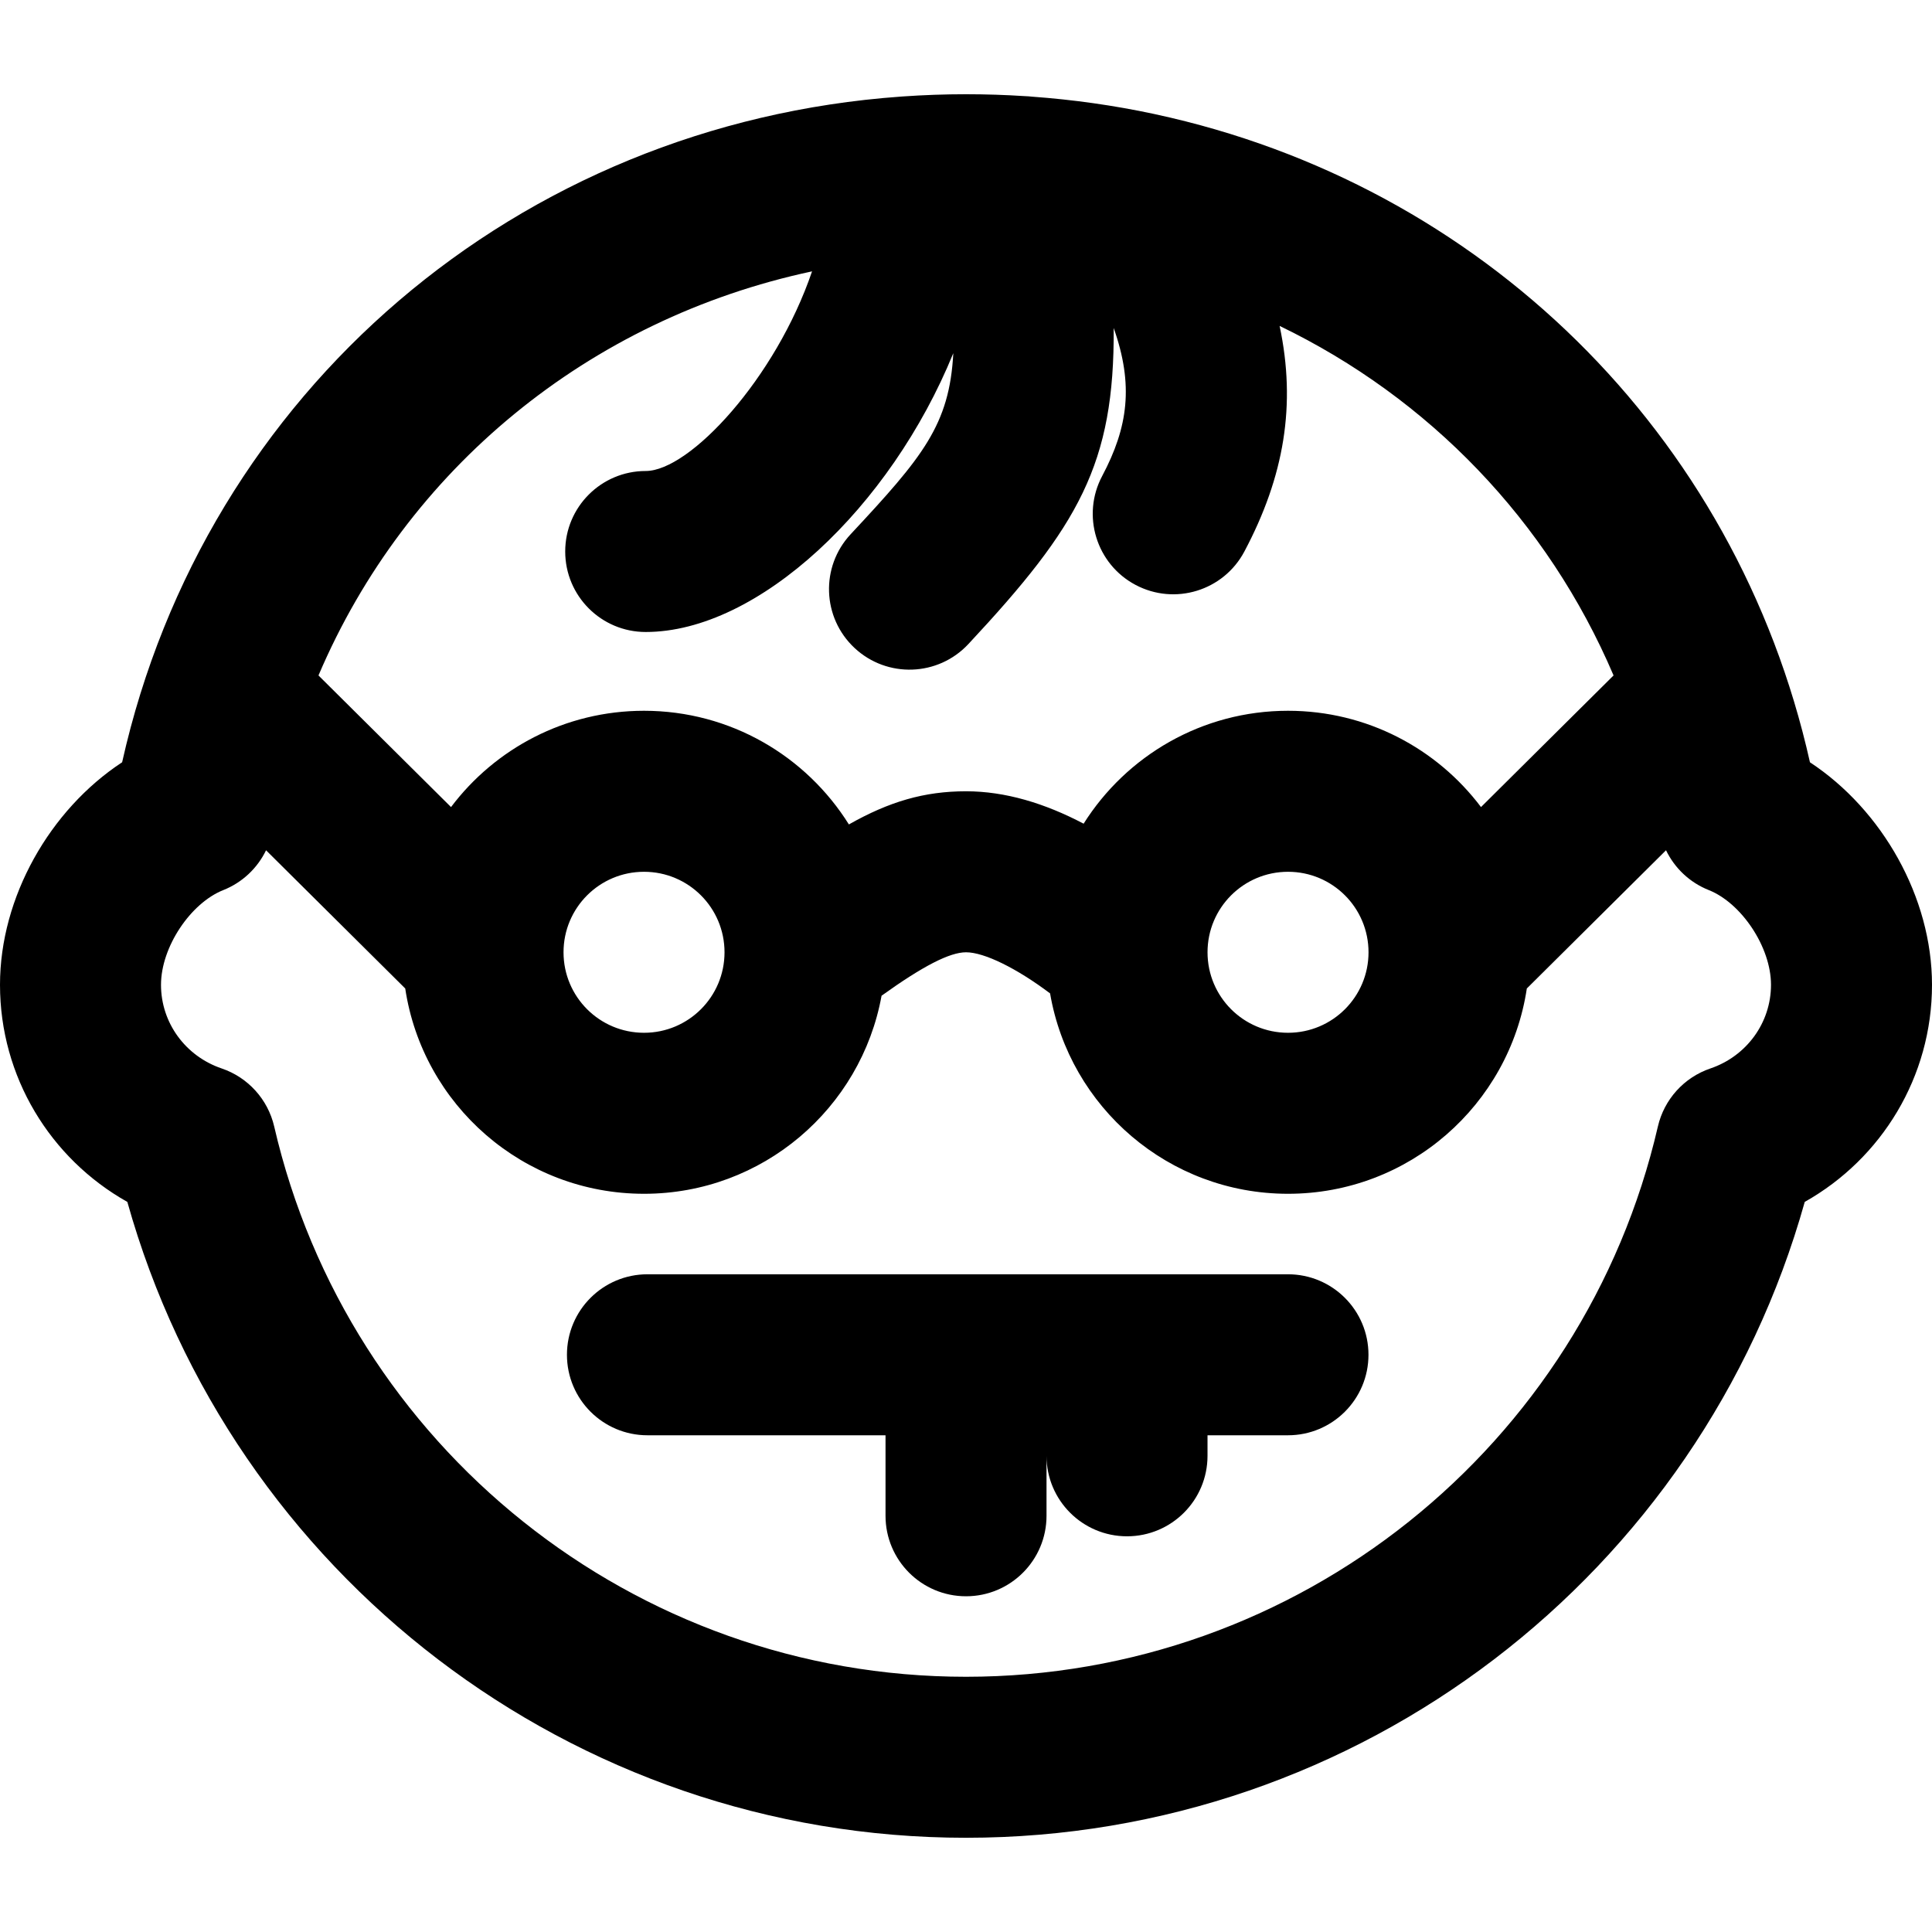
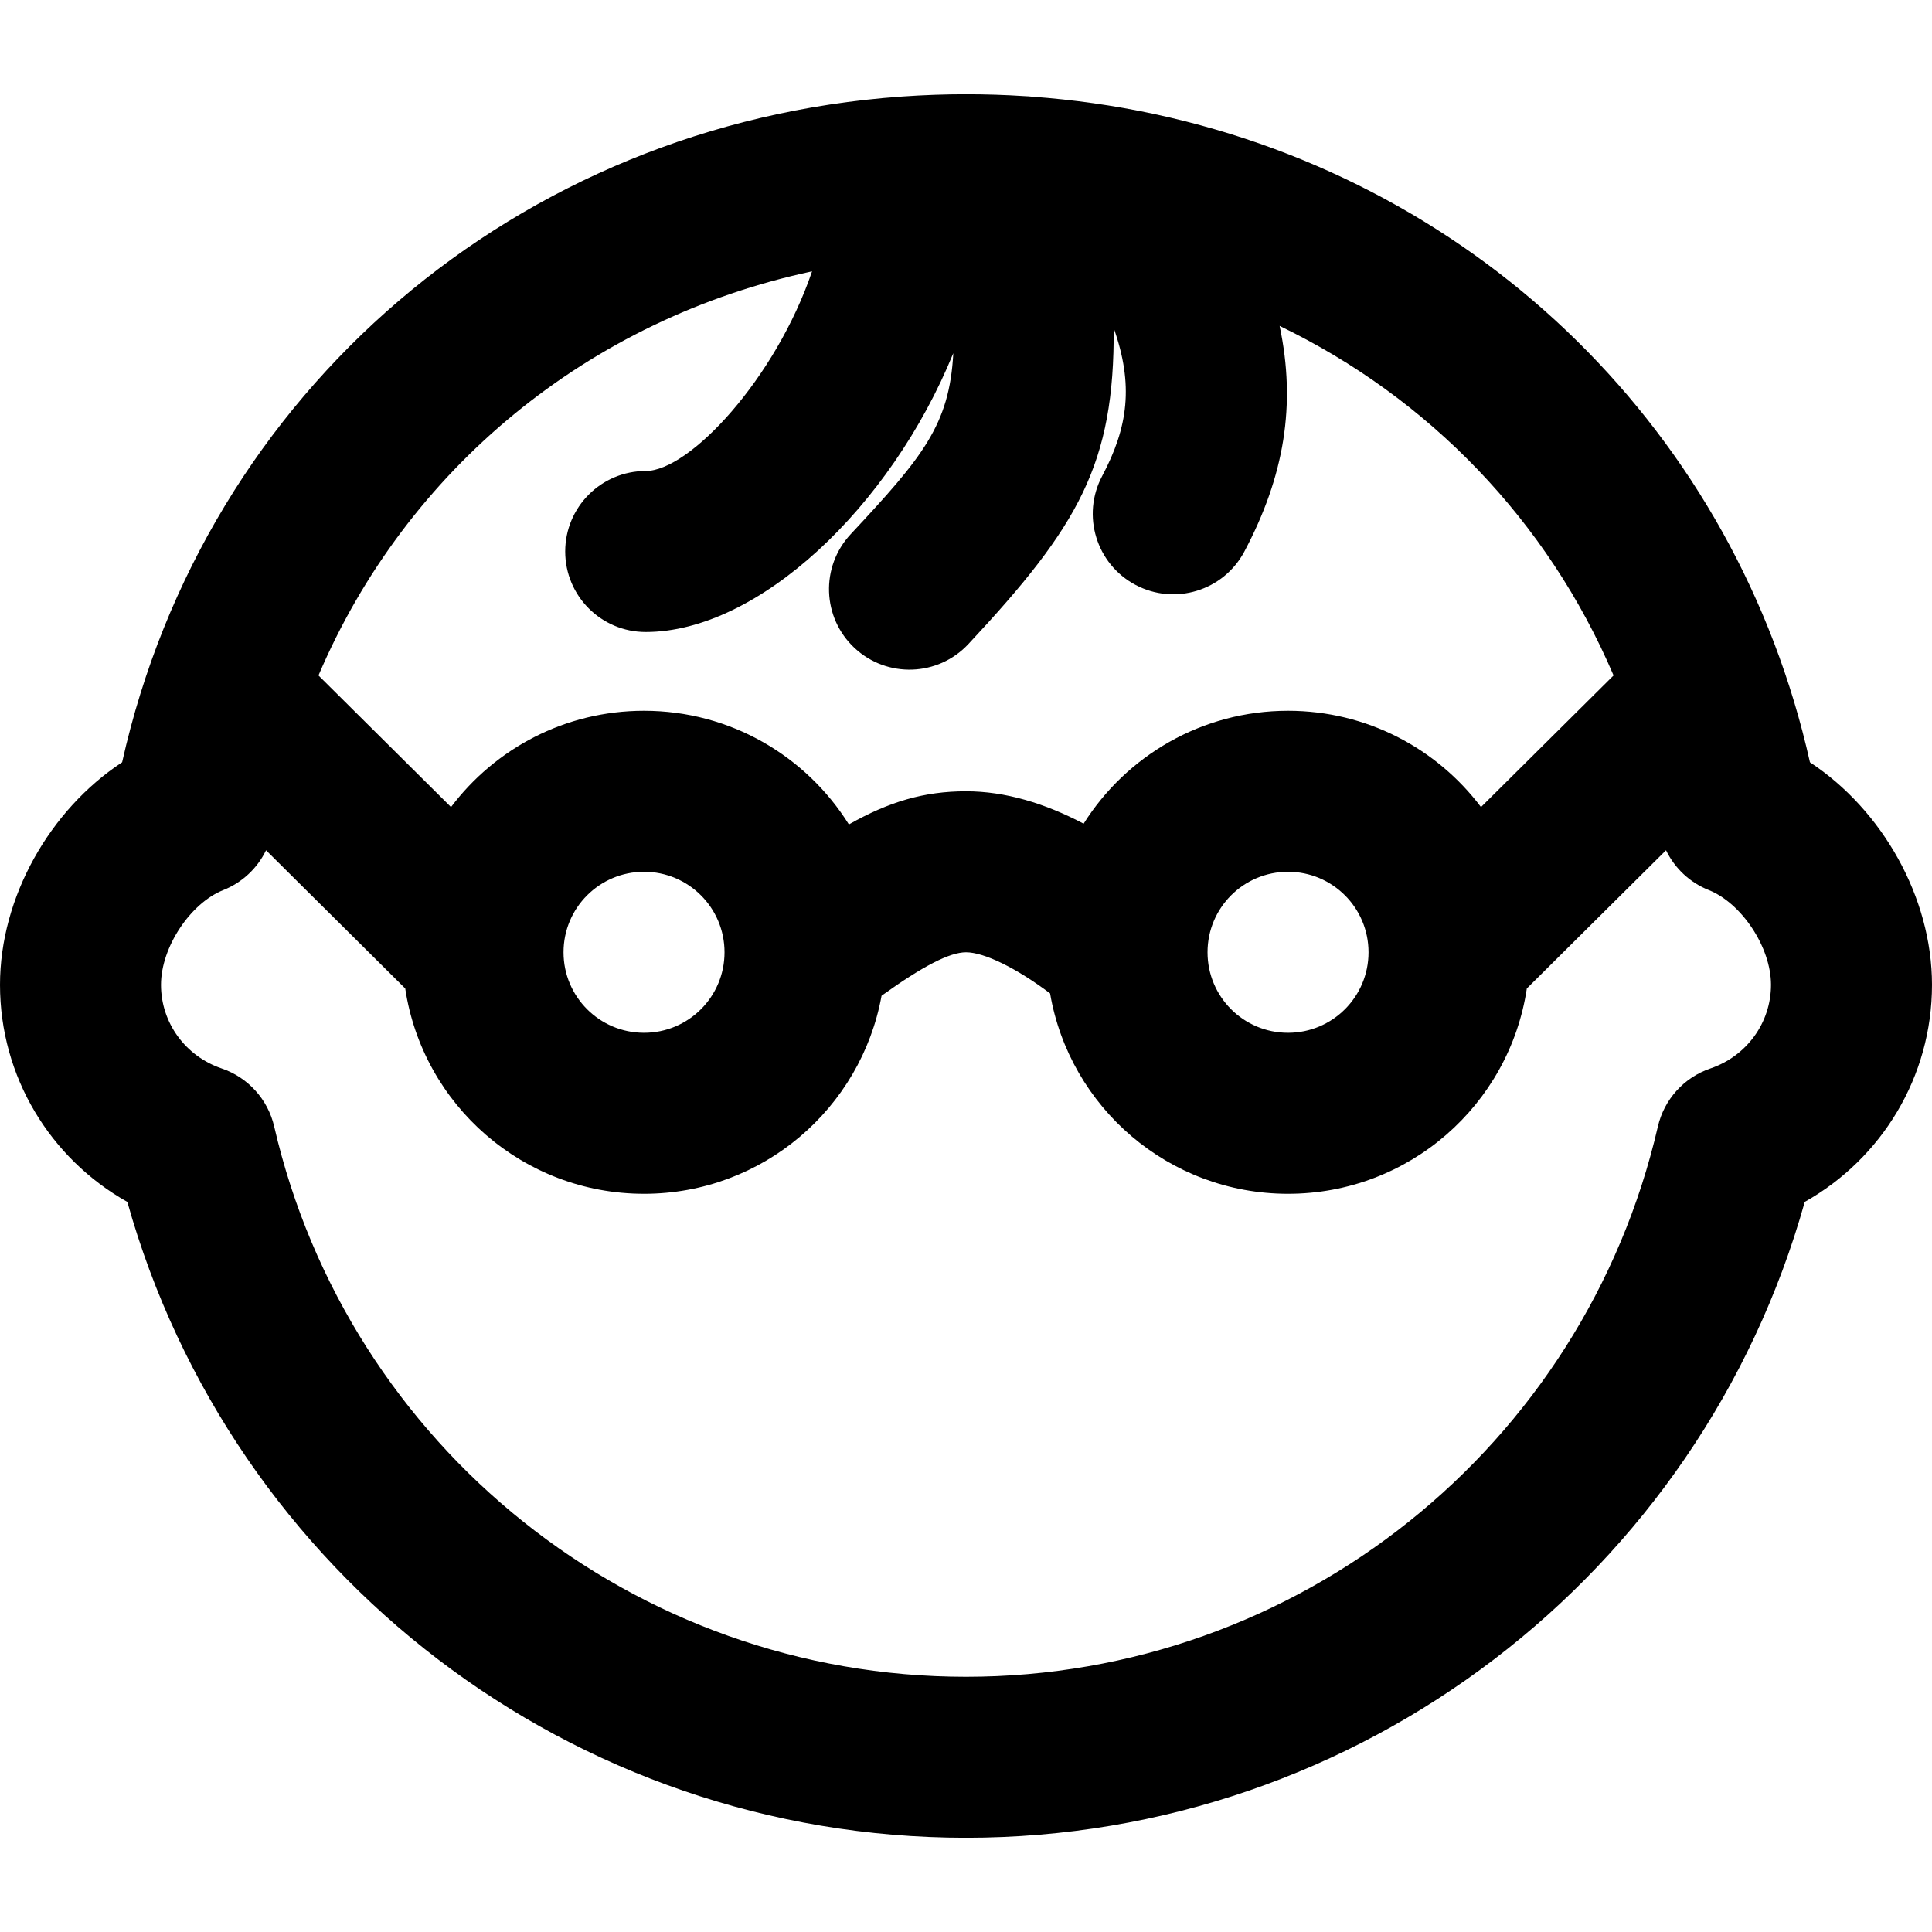
<svg xmlns="http://www.w3.org/2000/svg" fill="#000000" height="800px" width="800px" version="1.1" id="Layer_1" viewBox="0 0 512 512" xml:space="preserve">
  <g>
    <g>
      <g>
-         <path d="M341.329,337.698H171.58c-11.782,0-21.333,9.551-21.333,21.333c0,11.782,9.551,21.333,21.333,21.333h63.093v21.333     c0,11.782,9.551,21.333,21.333,21.333c11.782,0,21.333-9.551,21.333-21.333v-15.893c0,11.782,9.551,21.333,21.333,21.333     c11.782,0,21.333-9.551,21.333-21.333v-5.44h21.323c11.782,0,21.333-9.551,21.333-21.333     C362.662,347.249,353.111,337.698,341.329,337.698z" />
        <path d="M479.656,202.015c-19.56-87.417-87.313-153.164-173.483-171.737c-0.149-0.038-0.299-0.066-0.448-0.101     c-10.495-2.24-21.266-3.769-32.252-4.564c-0.598-0.07-1.202-0.115-1.812-0.133c-5.175-0.335-10.396-0.509-15.661-0.509     c-5.628,0-11.206,0.205-16.731,0.588c-0.181,0.015-0.365,0.021-0.545,0.04C137.228,32.864,54.336,103.744,32.365,202.01     C13.195,214.608,0,237.783,0,260.981c0,24.351,13.304,46.045,33.746,57.539C61.375,417.1,151.566,487.029,256,487.029     c104.454,0,194.649-69.929,222.277-168.515C498.703,307.018,512,285.324,512,260.981C512,237.79,498.811,214.616,479.656,202.015     z M215.203,71.912c-9.643,28.354-32.407,52.907-44.084,52.907c-11.782,0-21.333,9.551-21.333,21.333     c0,11.782,9.551,21.333,21.333,21.333c29.793,0,64.861-33.019,81.515-73.888c-1.006,19.025-8.103,27.516-27.202,47.979     c-8.039,8.613-7.574,22.113,1.04,30.152s22.113,7.574,30.152-1.04c29.276-31.367,38.754-47.725,38.514-83.772     c5.335,15.112,3.828,26.275-3.055,39.241c-5.524,10.407-1.566,23.321,8.841,28.845s23.321,1.566,28.845-8.841     c10.579-19.93,13.777-38.91,9.341-59.79c39.57,19.094,71.049,51.684,88.501,92.629l-35.13,34.883     c-11.678-15.499-30.235-25.519-51.143-25.519c-22.824,0-42.838,11.947-54.168,29.922c-10.299-5.418-20.784-8.588-31.166-8.588     c-11.087,0-20.367,2.752-31.039,8.786c-11.307-18.085-31.386-30.119-54.294-30.119c-20.908,0-39.465,10.021-51.143,25.519     L84.4,179.001C107.694,124.326,156.011,84.546,215.203,71.912z M362.673,252.365c0,11.791-9.542,21.333-21.333,21.333     c-11.791,0-21.333-9.542-21.333-21.333s9.542-21.333,21.333-21.333C353.131,231.031,362.673,240.574,362.673,252.365z      M192.006,252.365c0,11.791-9.542,21.333-21.333,21.333s-21.333-9.542-21.333-21.333s9.542-21.333,21.333-21.333     S192.006,240.574,192.006,252.365z M453.276,283.15c-6.993,2.376-12.26,8.2-13.923,15.396     C419.764,383.323,344.091,444.363,256,444.363c-88.072,0-163.743-61.042-183.332-145.816c-1.663-7.199-6.933-13.025-13.93-15.399     c-9.58-3.251-16.071-12.077-16.071-22.166c0-10.014,7.848-21.663,16.506-25.098c5.033-1.996,9.038-5.801,11.334-10.55     l36.884,36.625c4.627,30.801,31.188,54.407,63.283,54.407c31.423,0,57.527-22.634,62.948-52.489     c10.969-7.872,18.057-11.511,22.385-11.511c4.838,0,13.419,4.231,22.275,10.894c5.172,30.16,31.419,53.106,63.058,53.106     c32.094,0,58.655-23.606,63.283-54.407l36.89-36.63c2.294,4.75,6.297,8.555,11.328,10.553     c8.646,3.434,16.493,15.089,16.493,25.101C469.333,271.07,462.842,279.9,453.276,283.15z" />
      </g>
    </g>
  </g>
</svg>